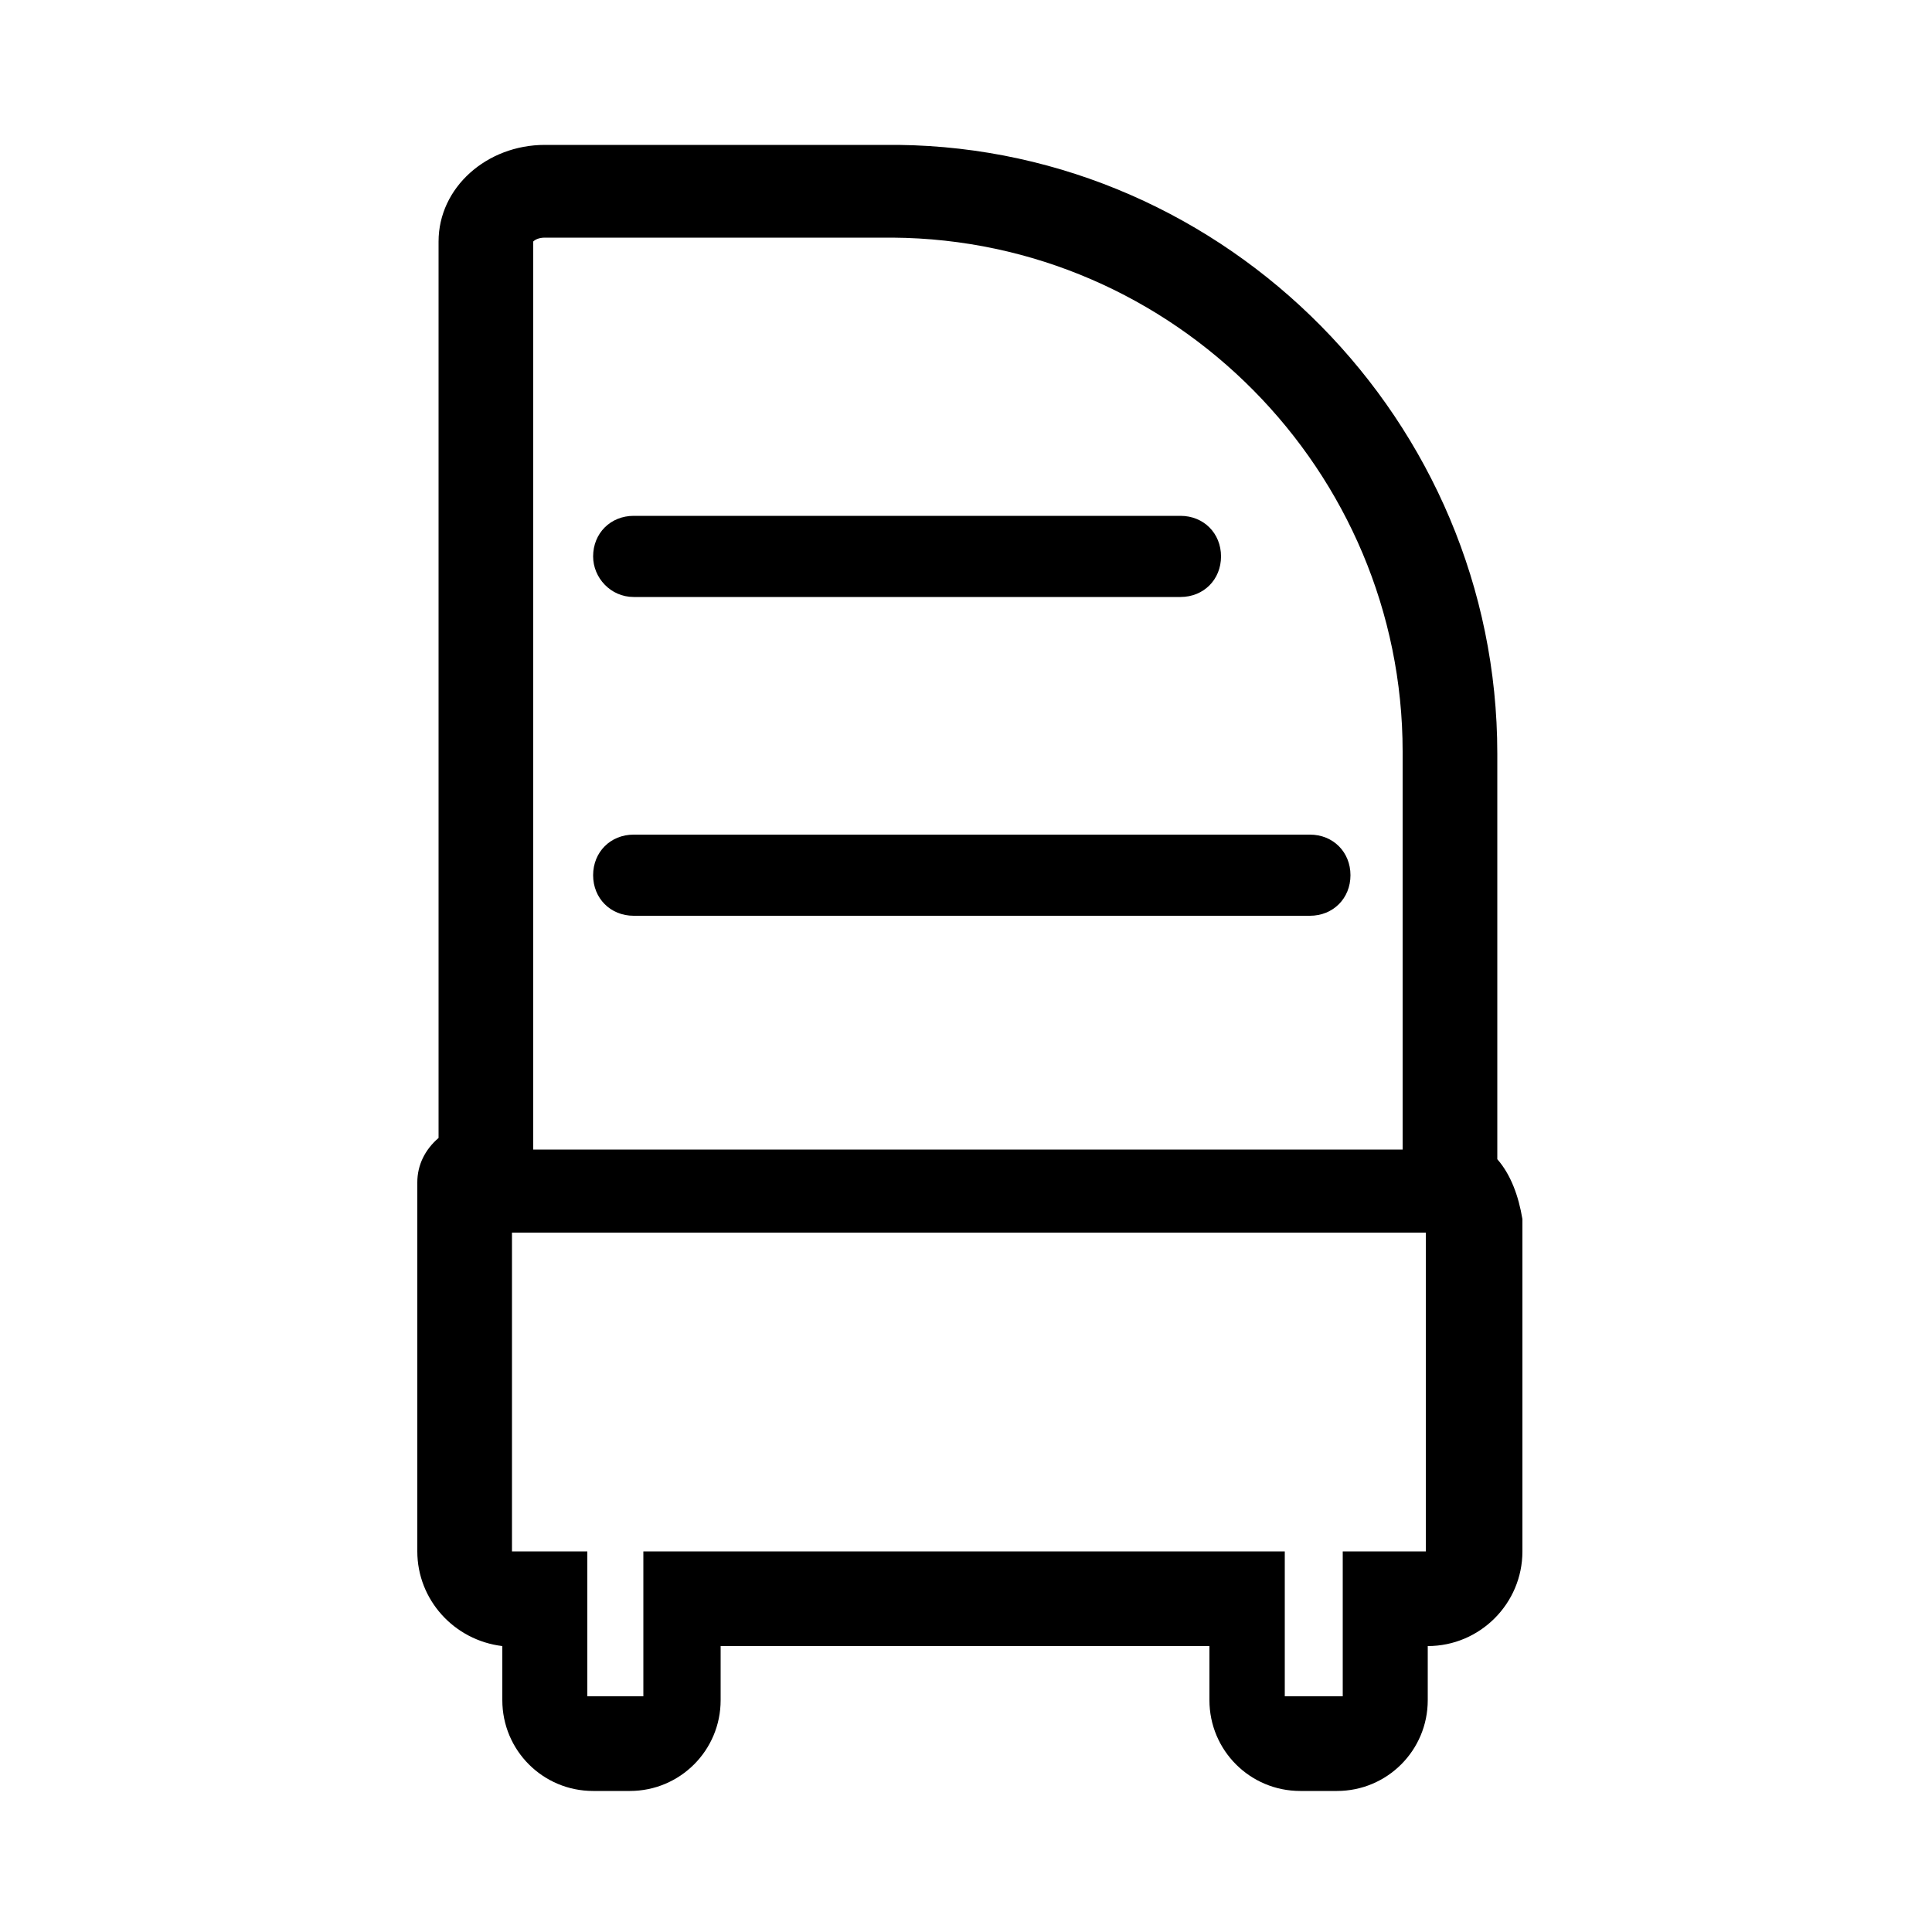
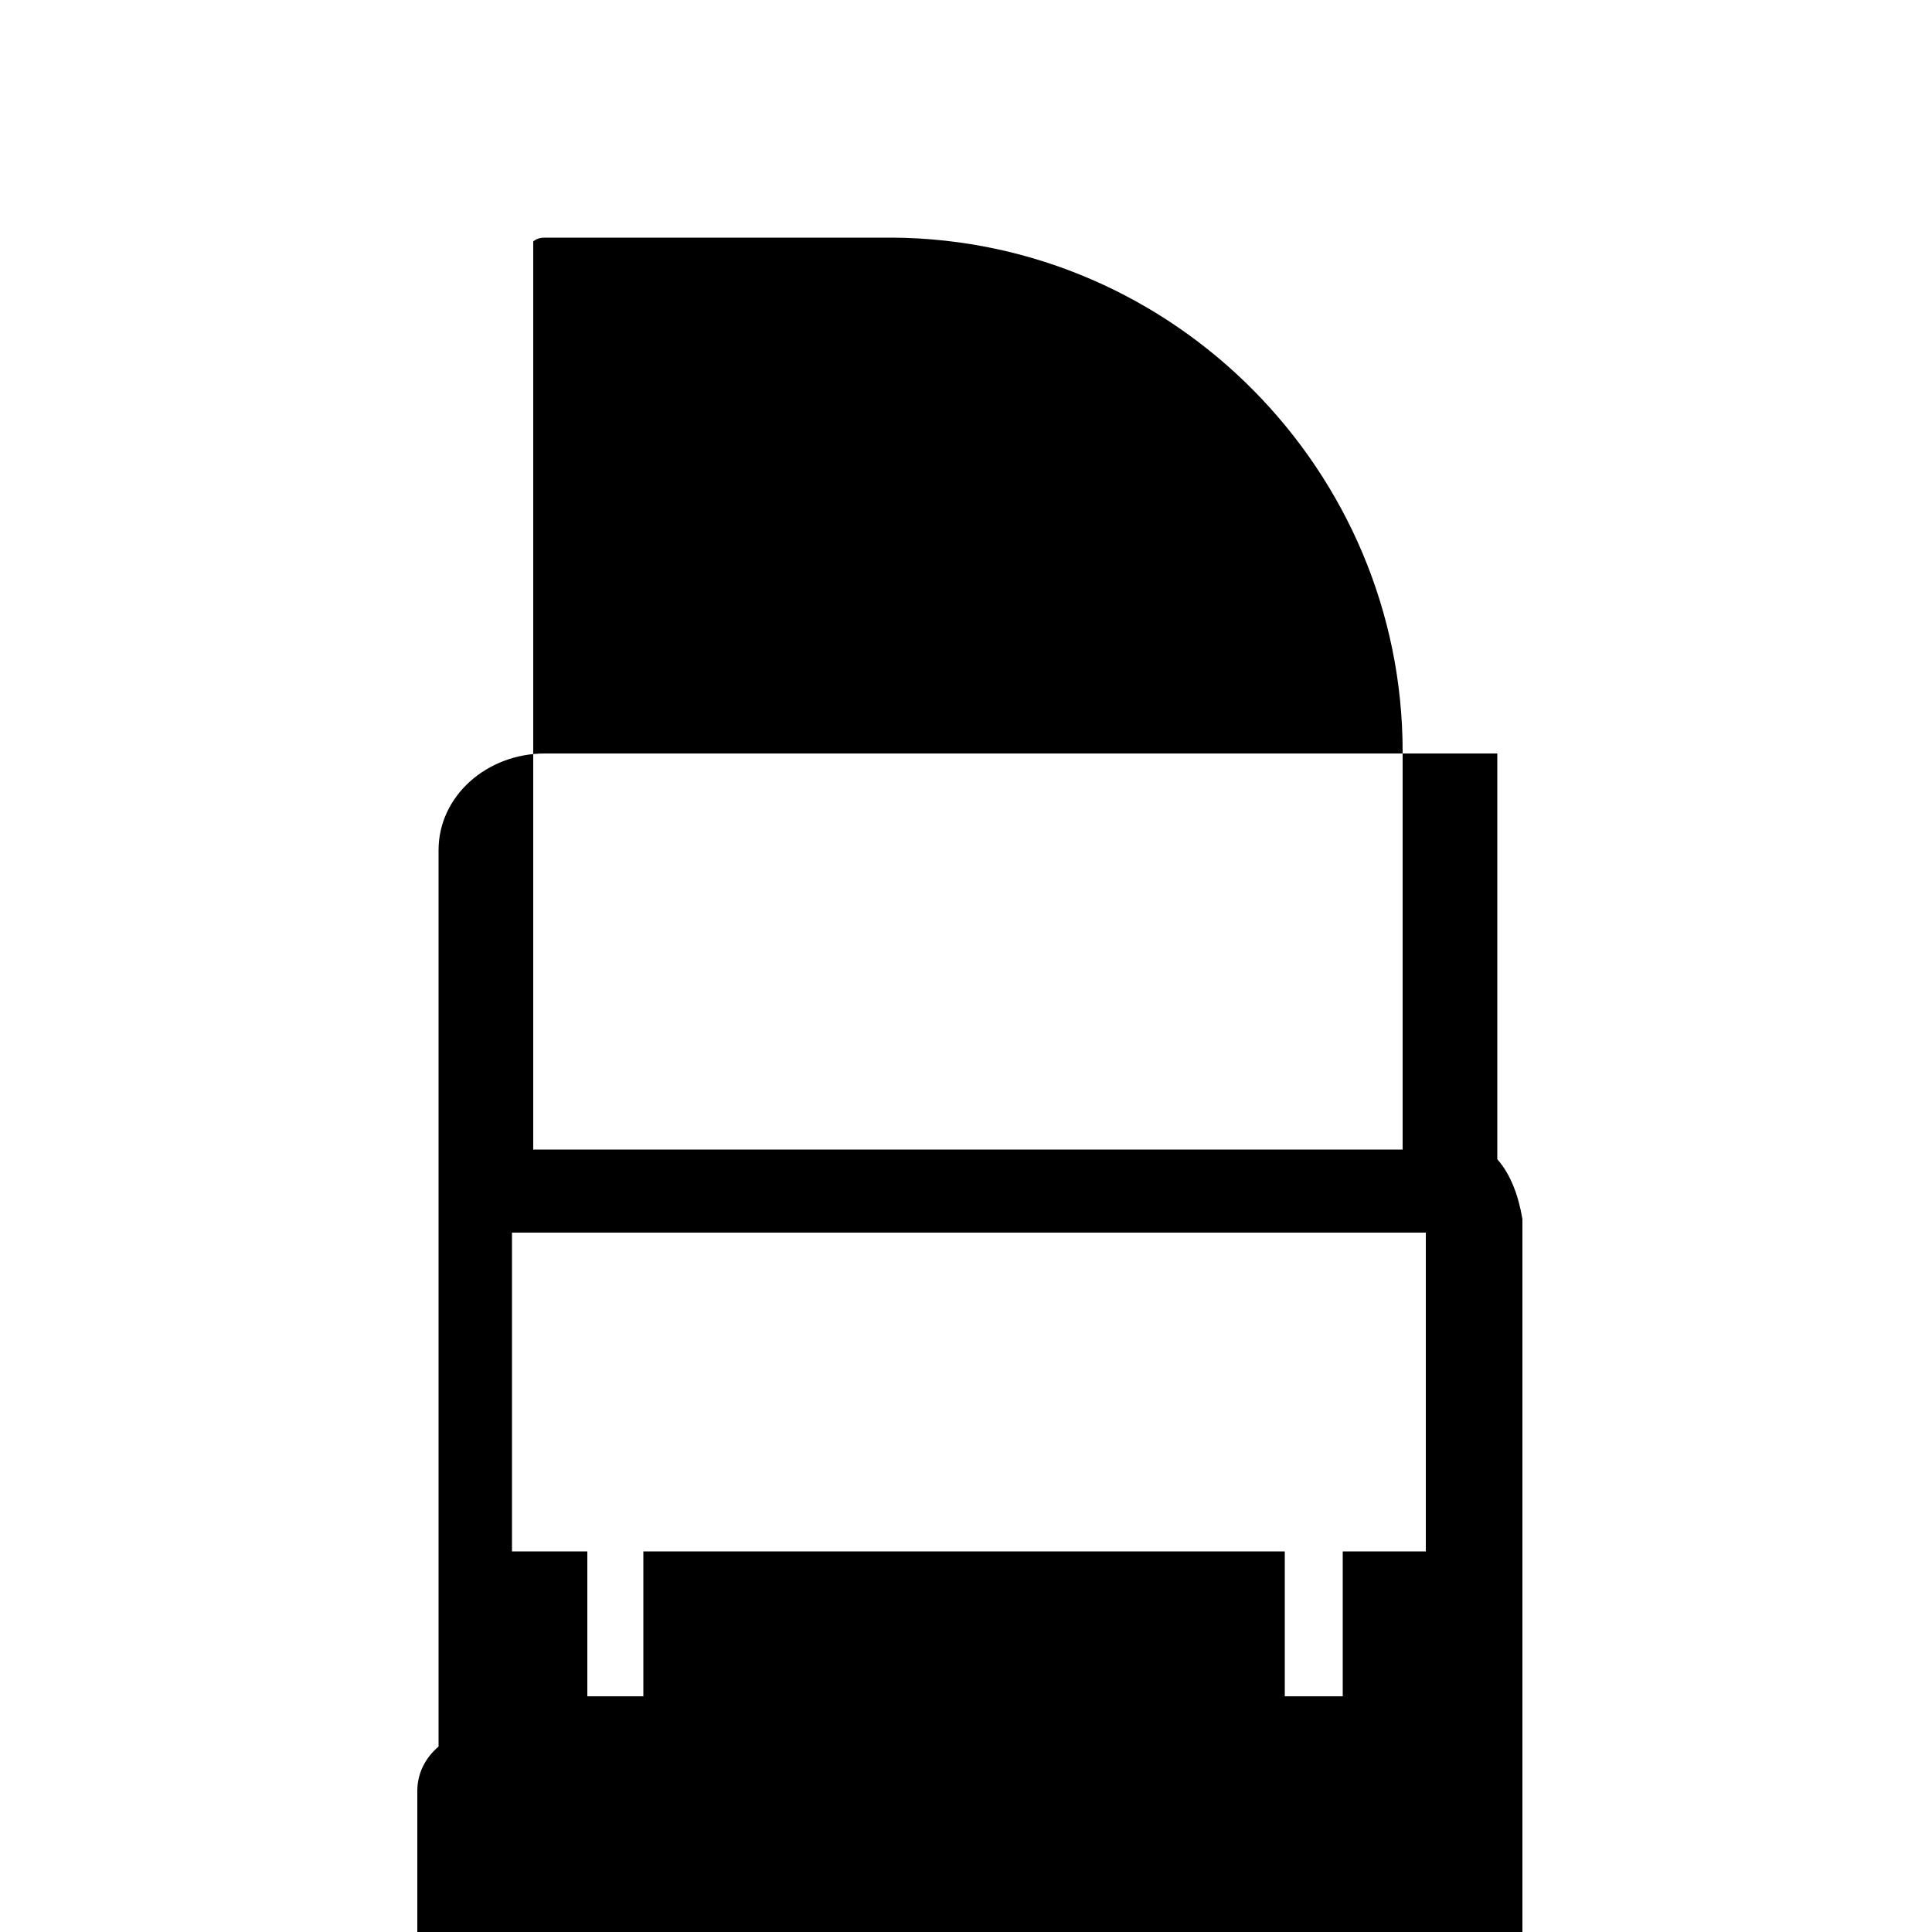
<svg xmlns="http://www.w3.org/2000/svg" version="1.1" x="0px" y="0px" viewBox="0 0 100 100" style="enable-background:new 0 0 100 100;" xml:space="preserve">
  <g id="Layer_1">
    <g>
-       <path d="M77.5,60v-21c0-17.2-14-31.3-31-31.5c-0.1,0-0.2,0-0.3,0H28.2c-3,0-5.5,2.2-5.5,5v46.4c-0.7,0.6-1.1,1.4-1.1,2.3v19.1    c0,2.5,1.9,4.6,4.4,4.9v2.8c0,2.6,2.1,4.7,4.7,4.7h1.9c2.6,0,4.7-2.1,4.7-4.7v-2.8h25.3v2.8c0,2.6,2.1,4.7,4.7,4.7h1.9    c2.6,0,4.7-2.1,4.7-4.7v-2.8c2.7,0,4.9-2.2,4.9-4.9V63.1C78.6,61.9,78.2,60.8,77.5,60z M27.6,12.5c0.1-0.1,0.3-0.2,0.6-0.2h17.9    c0,0,0.1,0,0.1,0c14.6,0.1,26.4,12.1,26.4,26.6v20.6H27.6V12.5z M73.7,80.3h-4.2v7.5h-0.1h-1.8h-1.1v-7.5H33.3v7.5h-1.1h-1.8h0    v-7.5h-3.9V63.8h47.3V80.3z" />
-       <path d="M32.8,30.9h28.3c1.2,0,2.1-0.9,2.1-2.1c0-1.2-0.9-2.1-2.1-2.1H32.8c-1.2,0-2.1,0.9-2.1,2.1C30.7,29.9,31.6,30.9,32.8,30.9    z" />
-       <path d="M67.8,43.2h-35c-1.2,0-2.1,0.9-2.1,2.1s0.9,2.1,2.1,2.1h35c1.2,0,2.1-0.9,2.1-2.1S69,43.2,67.8,43.2z" />
+       <path d="M77.5,60v-21c-0.1,0-0.2,0-0.3,0H28.2c-3,0-5.5,2.2-5.5,5v46.4c-0.7,0.6-1.1,1.4-1.1,2.3v19.1    c0,2.5,1.9,4.6,4.4,4.9v2.8c0,2.6,2.1,4.7,4.7,4.7h1.9c2.6,0,4.7-2.1,4.7-4.7v-2.8h25.3v2.8c0,2.6,2.1,4.7,4.7,4.7h1.9    c2.6,0,4.7-2.1,4.7-4.7v-2.8c2.7,0,4.9-2.2,4.9-4.9V63.1C78.6,61.9,78.2,60.8,77.5,60z M27.6,12.5c0.1-0.1,0.3-0.2,0.6-0.2h17.9    c0,0,0.1,0,0.1,0c14.6,0.1,26.4,12.1,26.4,26.6v20.6H27.6V12.5z M73.7,80.3h-4.2v7.5h-0.1h-1.8h-1.1v-7.5H33.3v7.5h-1.1h-1.8h0    v-7.5h-3.9V63.8h47.3V80.3z" />
    </g>
  </g>
  <g id="guide">
</g>
</svg>